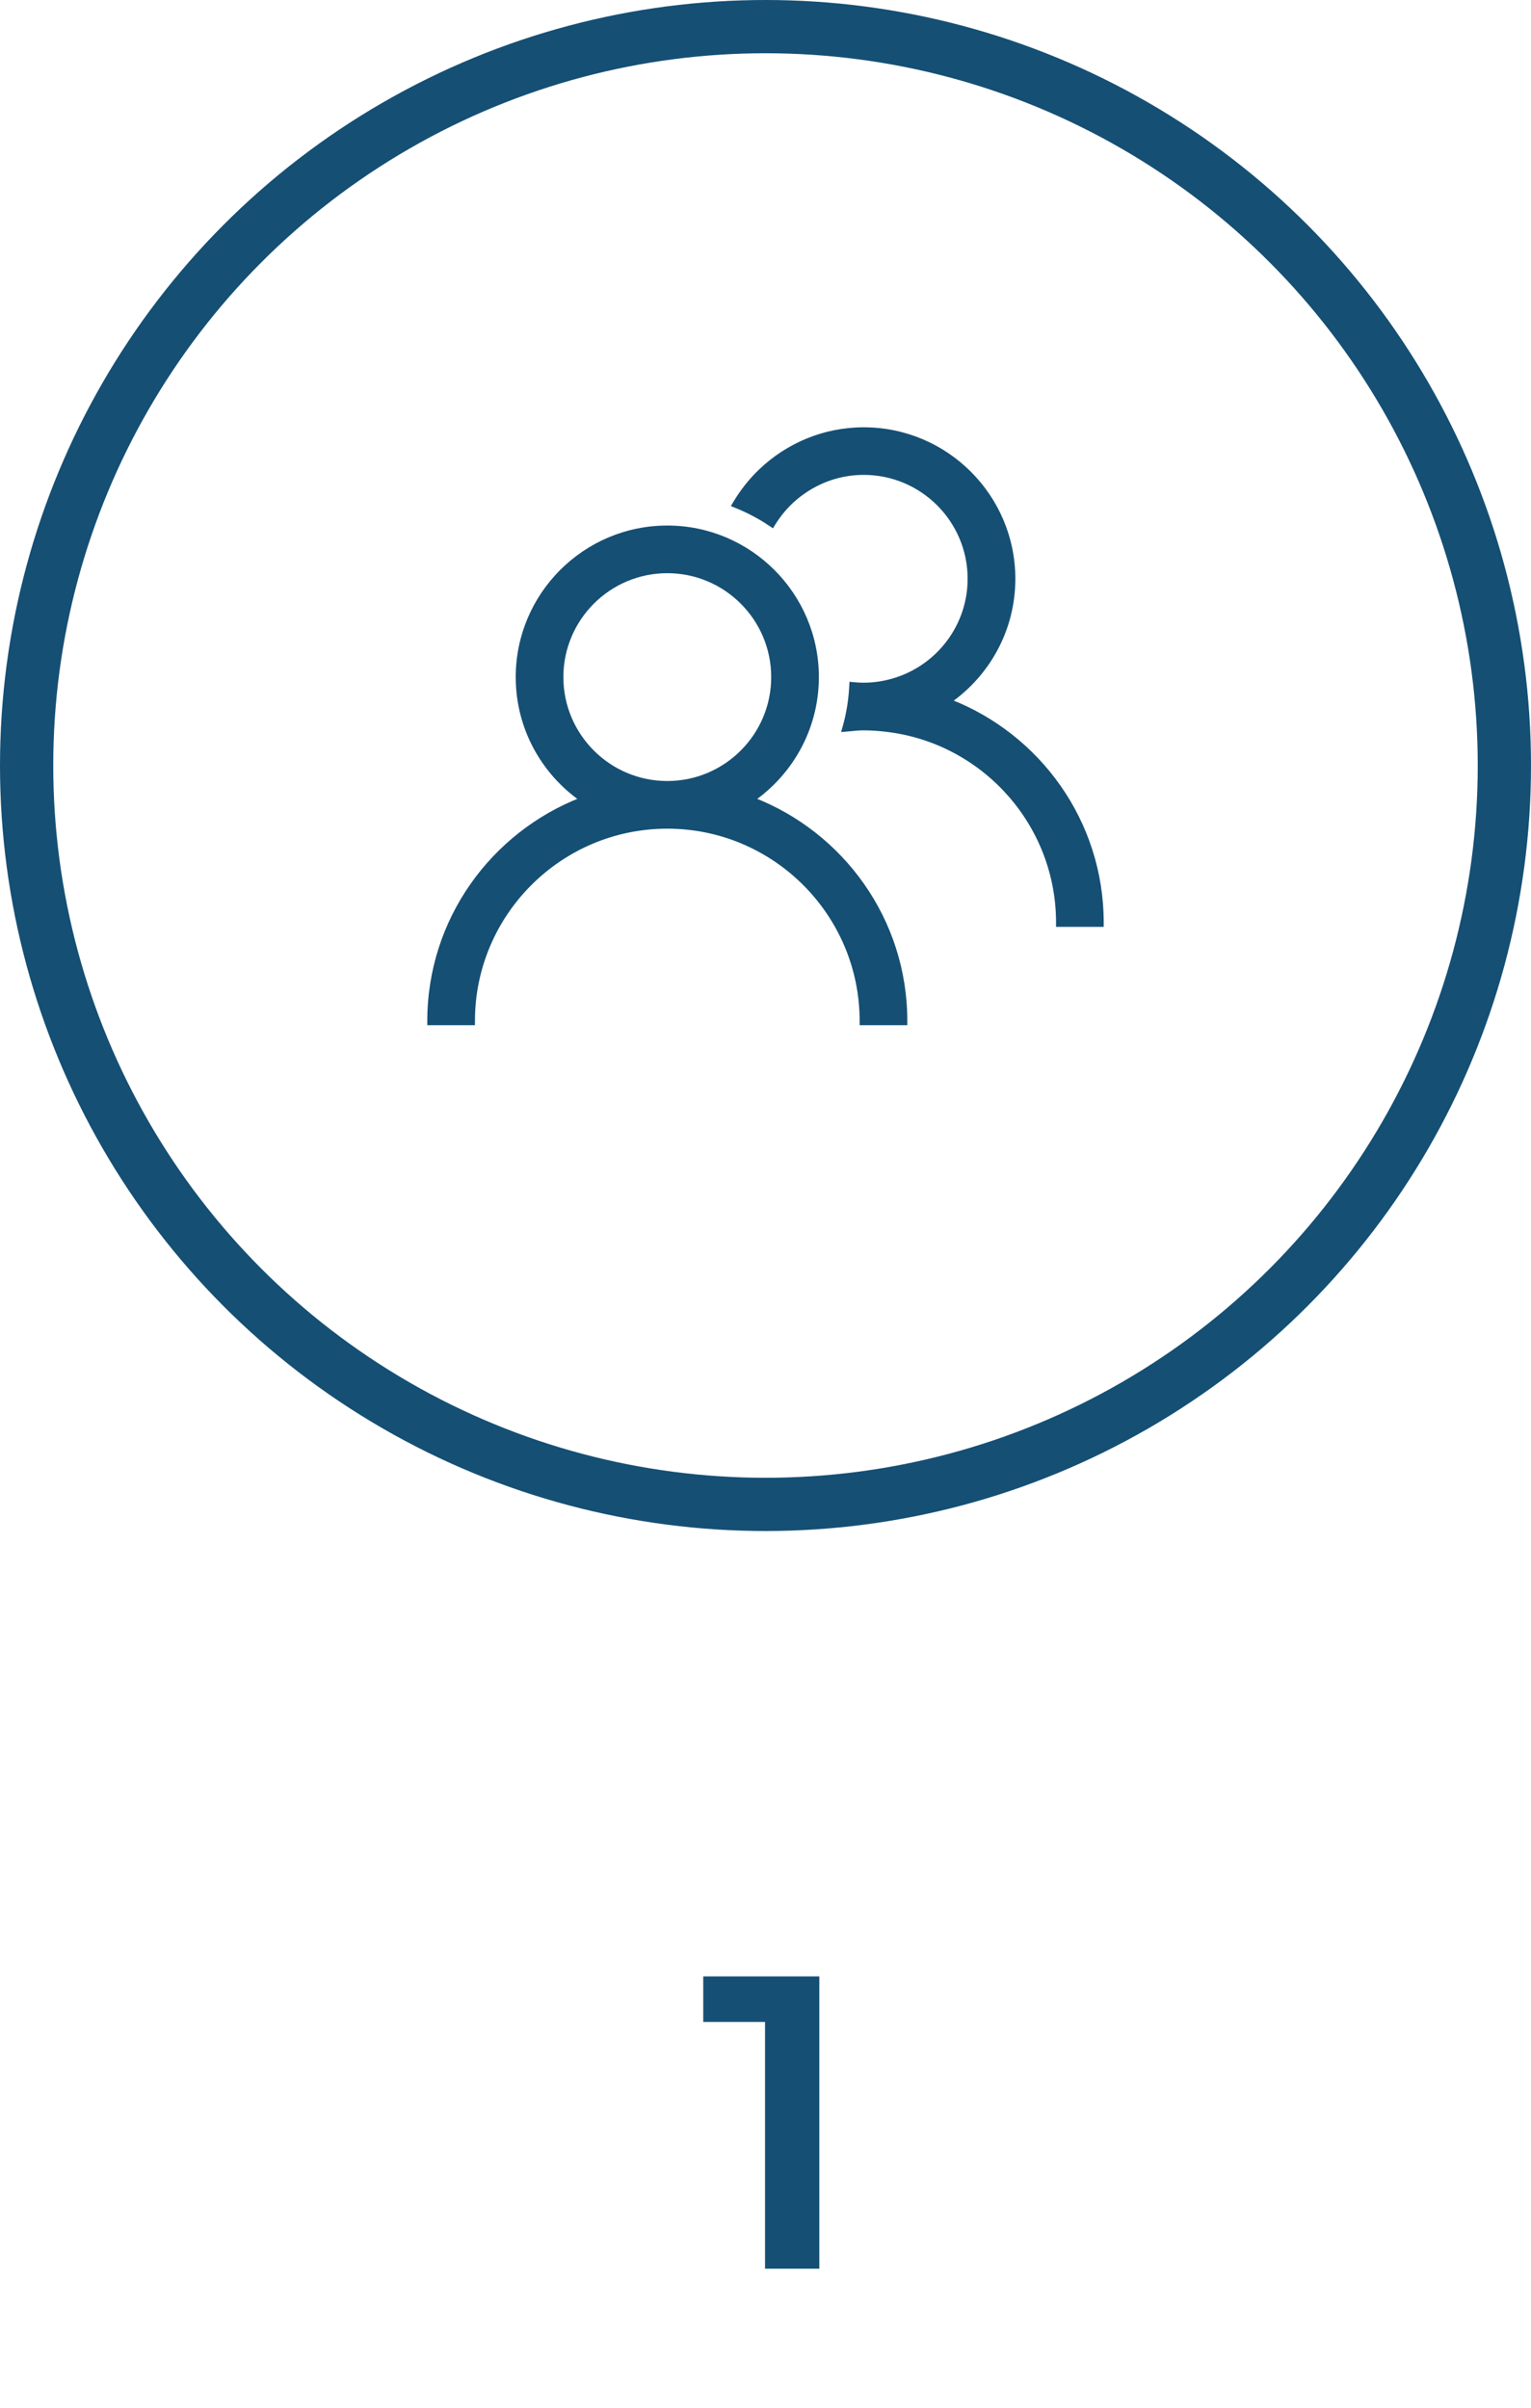
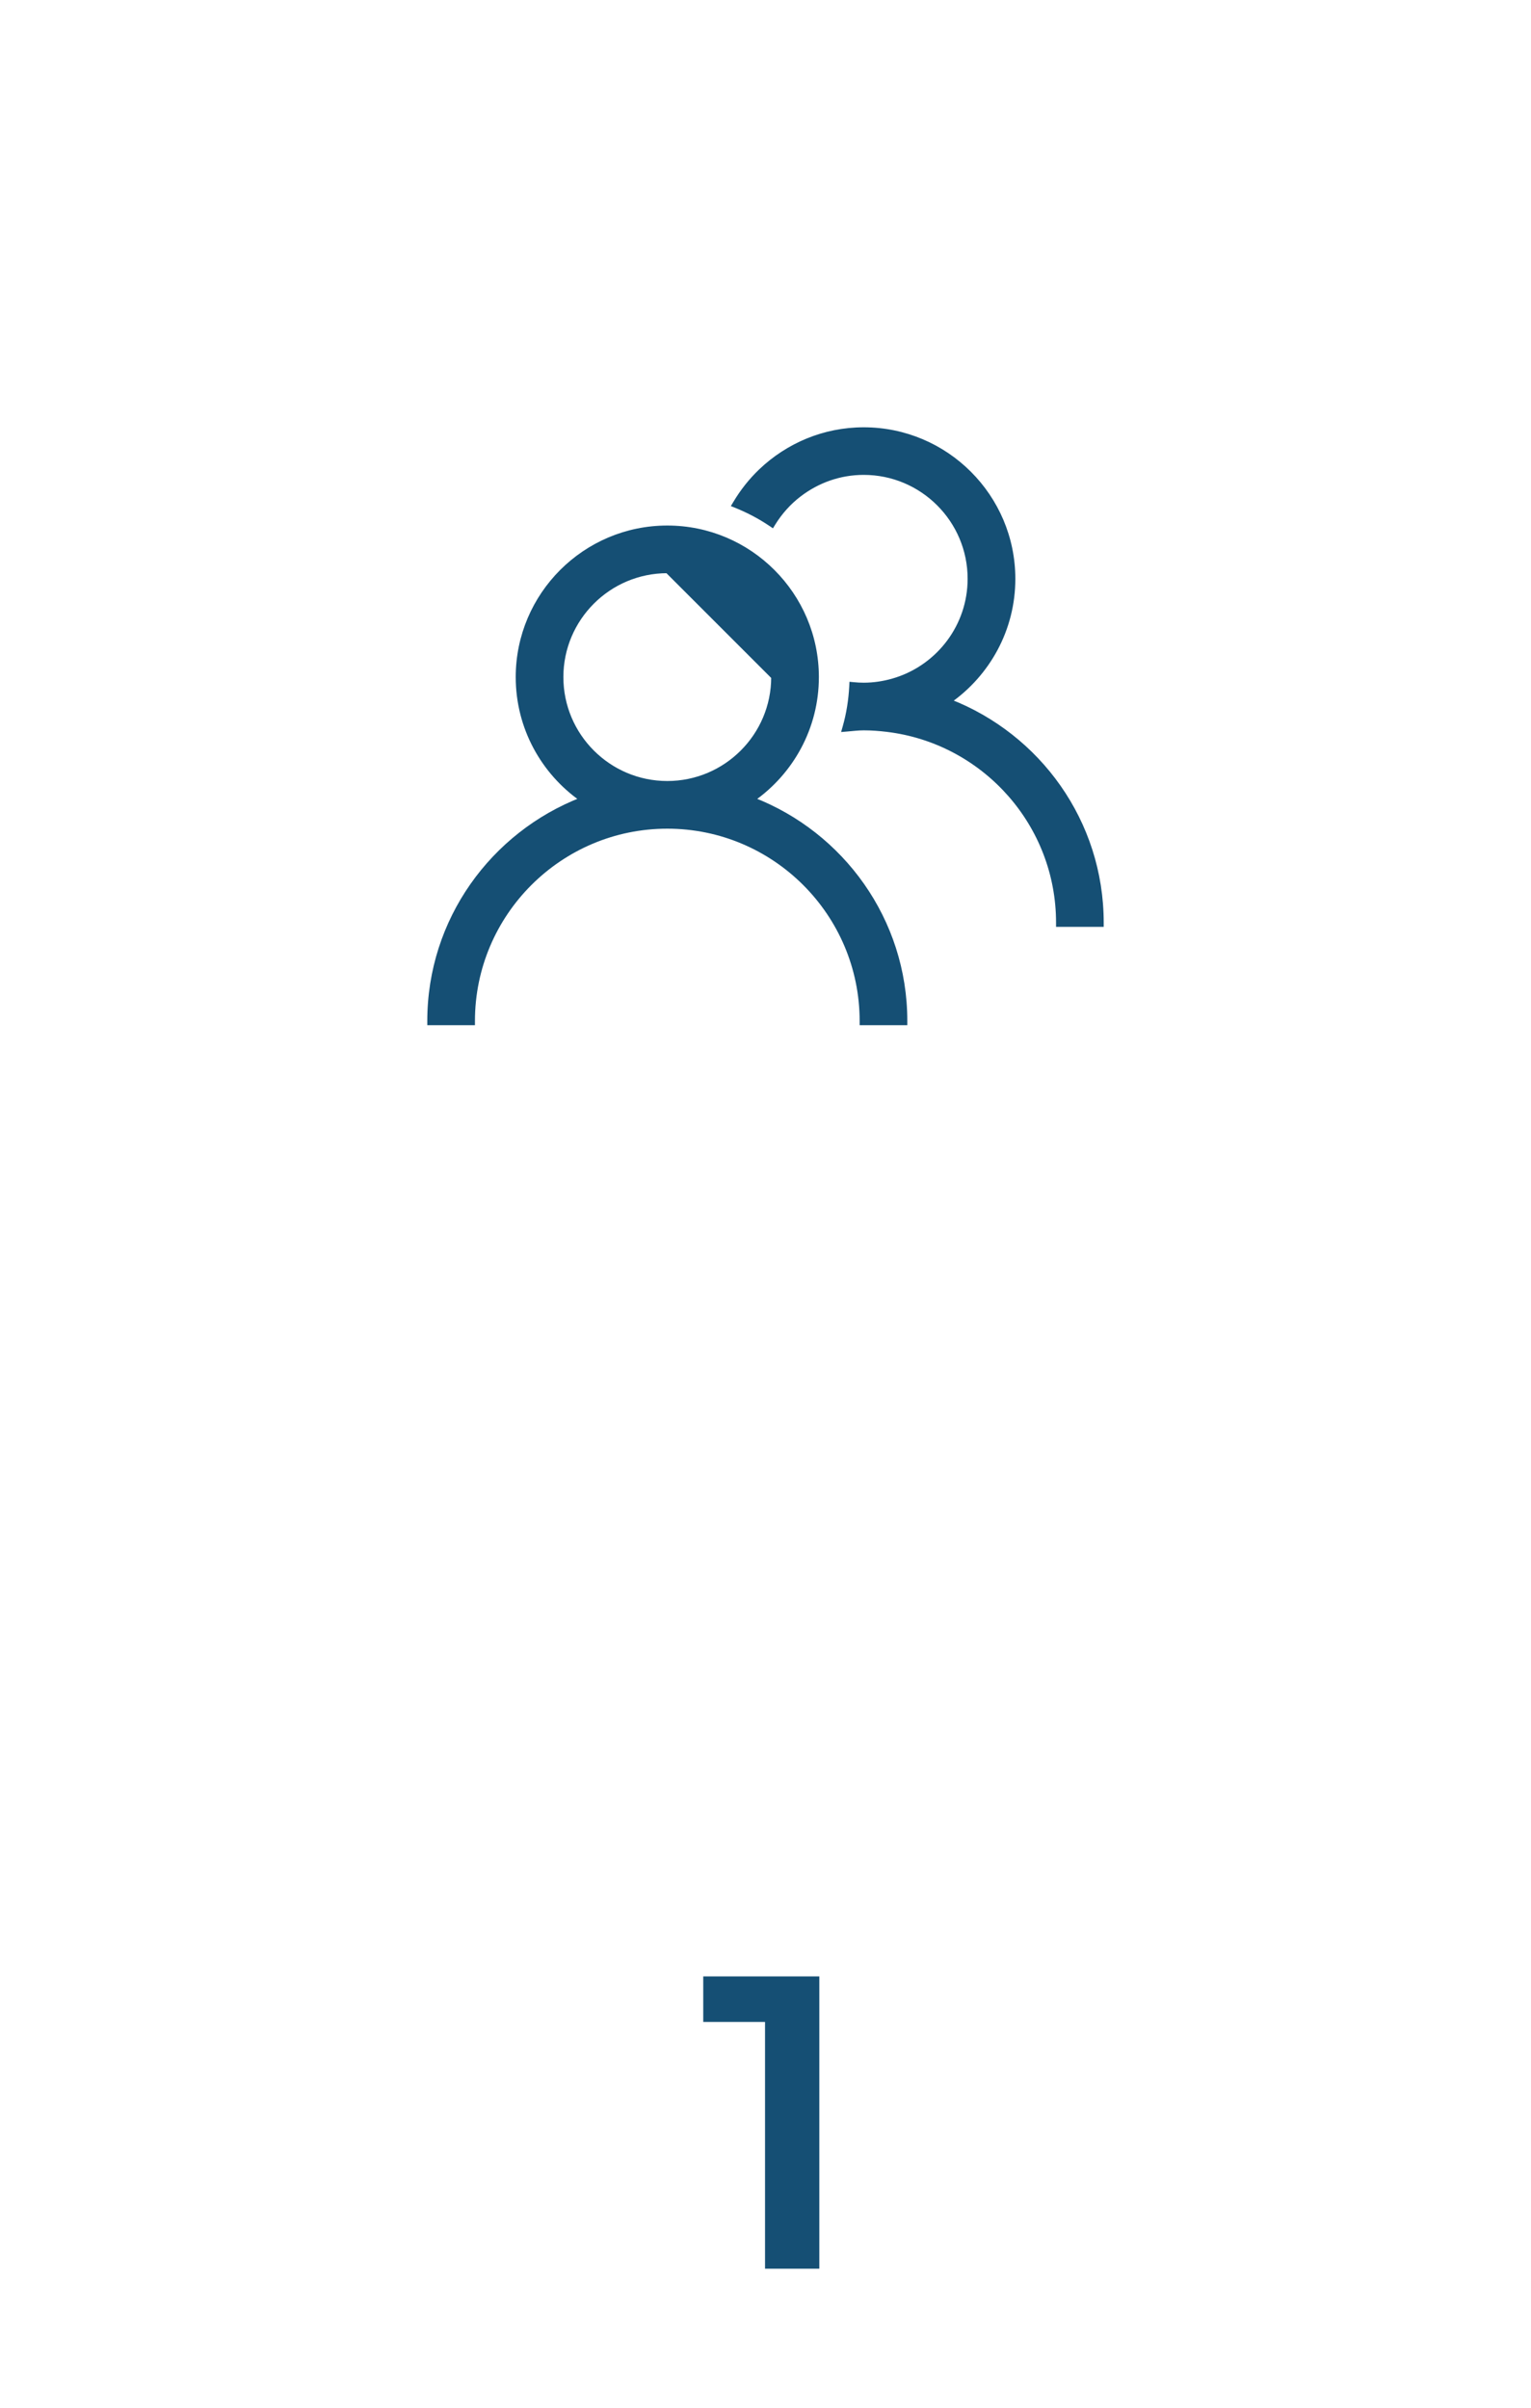
<svg xmlns="http://www.w3.org/2000/svg" width="110" height="173" viewBox="0 0 110 173" fill="none">
  <path d="M54.967 163V143.5L56.677 145.27H50.527V142H58.867V163H54.967Z" fill="#154F74" />
-   <circle cx="55" cy="55" r="53.087" stroke="#154F74" stroke-width="3.826" />
-   <path d="M47.944 37.908C53.866 37.908 58.685 42.727 58.685 48.648C58.684 52.281 56.866 55.492 54.101 57.435C60.491 59.912 65.039 66.103 65.039 73.356V73.507H61.914V73.356C61.914 65.655 55.647 59.388 47.944 59.388C40.242 59.388 33.974 65.655 33.974 73.356V73.507H30.85V73.356C30.85 66.104 35.397 59.917 41.786 57.435C39.017 55.491 37.204 52.281 37.204 48.648C37.204 42.727 42.023 37.908 47.944 37.908ZM47.944 41.032C43.743 41.032 40.328 44.448 40.328 48.648C40.328 52.849 43.744 56.264 47.944 56.264C52.145 56.264 55.56 52.849 55.56 48.648C55.56 44.448 52.145 41.032 47.944 41.032Z" fill="#154F74" stroke="#154F74" stroke-width="0.3" />
+   <path d="M47.944 37.908C53.866 37.908 58.685 42.727 58.685 48.648C58.684 52.281 56.866 55.492 54.101 57.435C60.491 59.912 65.039 66.103 65.039 73.356V73.507H61.914V73.356C61.914 65.655 55.647 59.388 47.944 59.388C40.242 59.388 33.974 65.655 33.974 73.356V73.507H30.85V73.356C30.85 66.104 35.397 59.917 41.786 57.435C39.017 55.491 37.204 52.281 37.204 48.648C37.204 42.727 42.023 37.908 47.944 37.908ZM47.944 41.032C43.743 41.032 40.328 44.448 40.328 48.648C40.328 52.849 43.744 56.264 47.944 56.264C52.145 56.264 55.56 52.849 55.56 48.648Z" fill="#154F74" stroke="#154F74" stroke-width="0.3" />
  <path d="M62.06 30.85C67.982 30.85 72.801 35.669 72.801 41.59C72.801 45.222 70.984 48.431 68.22 50.375C74.606 52.853 79.15 59.043 79.15 66.293V66.443H76.026V66.293C76.026 59.27 70.813 53.448 64.055 52.476L63.731 52.433C63.178 52.366 62.621 52.324 62.056 52.324C61.649 52.324 61.267 52.375 60.852 52.409L60.636 52.427L60.695 52.219C60.959 51.286 61.115 50.31 61.167 49.305L61.175 49.148L61.331 49.163C61.57 49.187 61.813 49.2 62.056 49.2C62.77 49.2 63.458 49.093 64.114 48.91L64.412 48.819C67.46 47.827 69.672 44.96 69.672 41.585C69.672 37.384 66.257 33.969 62.056 33.969C60.316 33.969 58.717 34.563 57.43 35.551H57.429C56.69 36.116 56.063 36.818 55.571 37.613L55.489 37.746L55.36 37.659C54.592 37.141 53.766 36.707 52.893 36.352L52.73 36.287L52.82 36.137C53.328 35.286 53.942 34.508 54.658 33.825C56.588 31.988 59.191 30.85 62.06 30.85Z" fill="#154F74" stroke="#154F74" stroke-width="0.3" />
</svg>